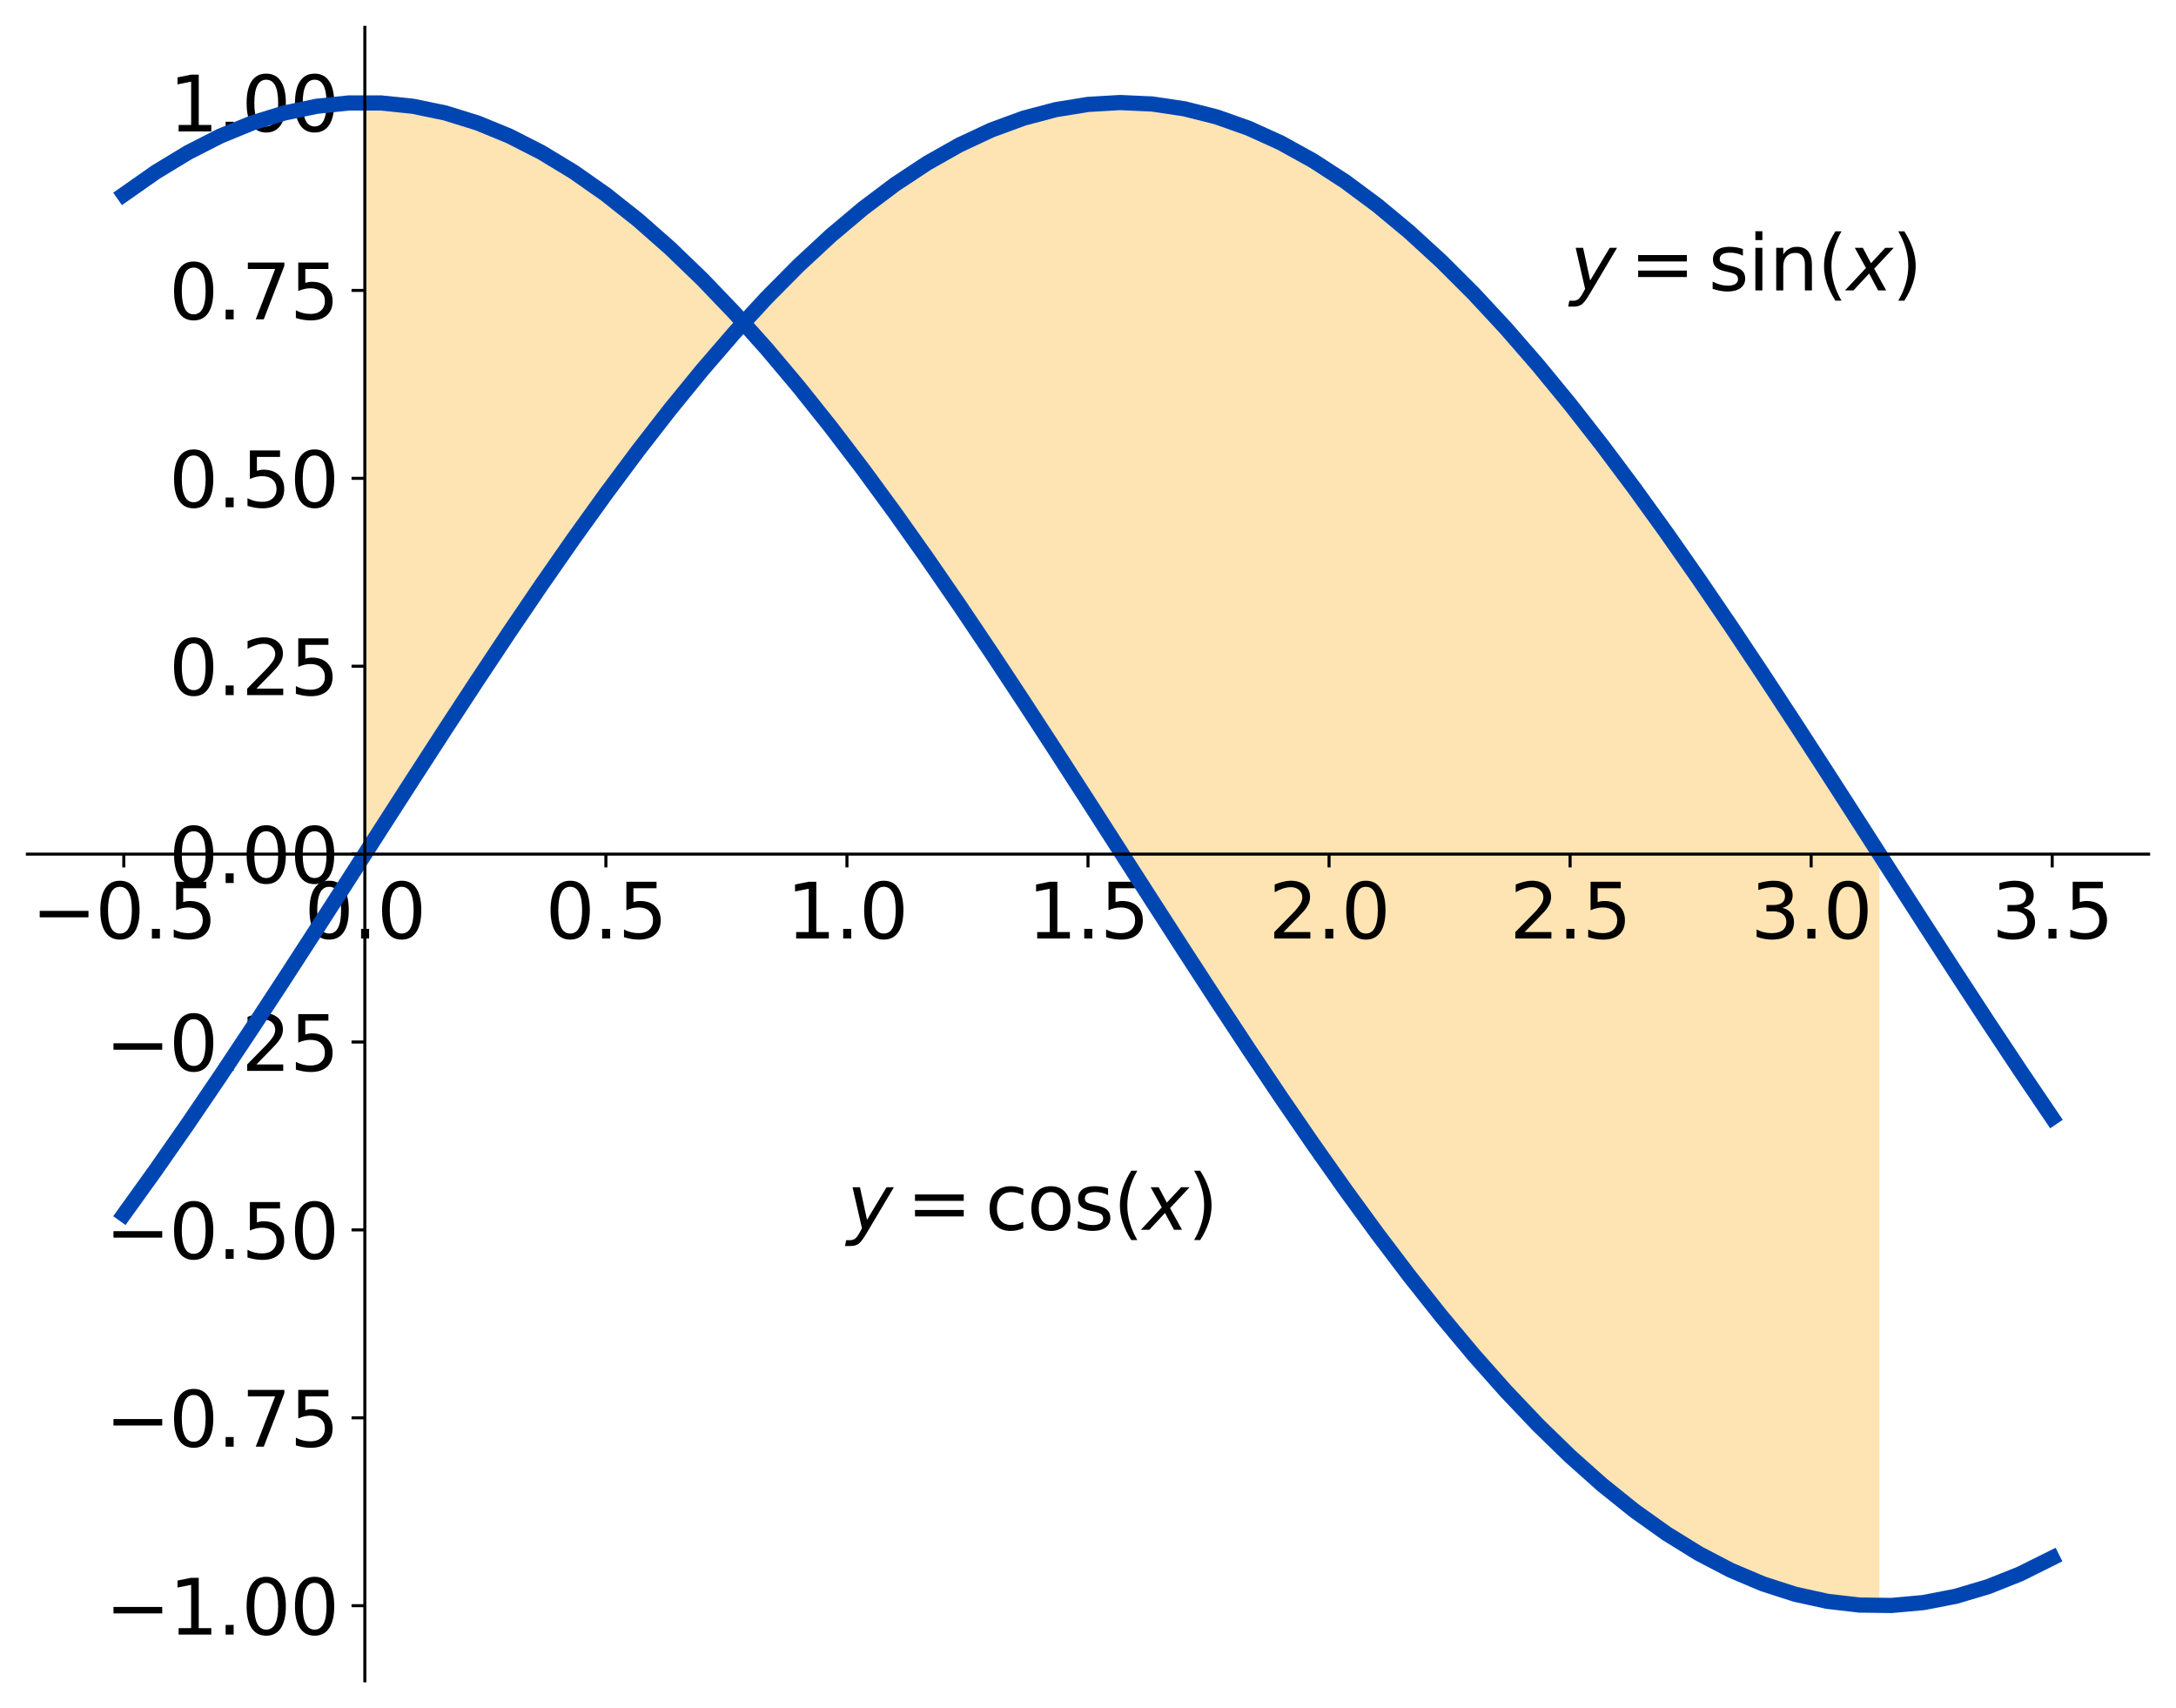
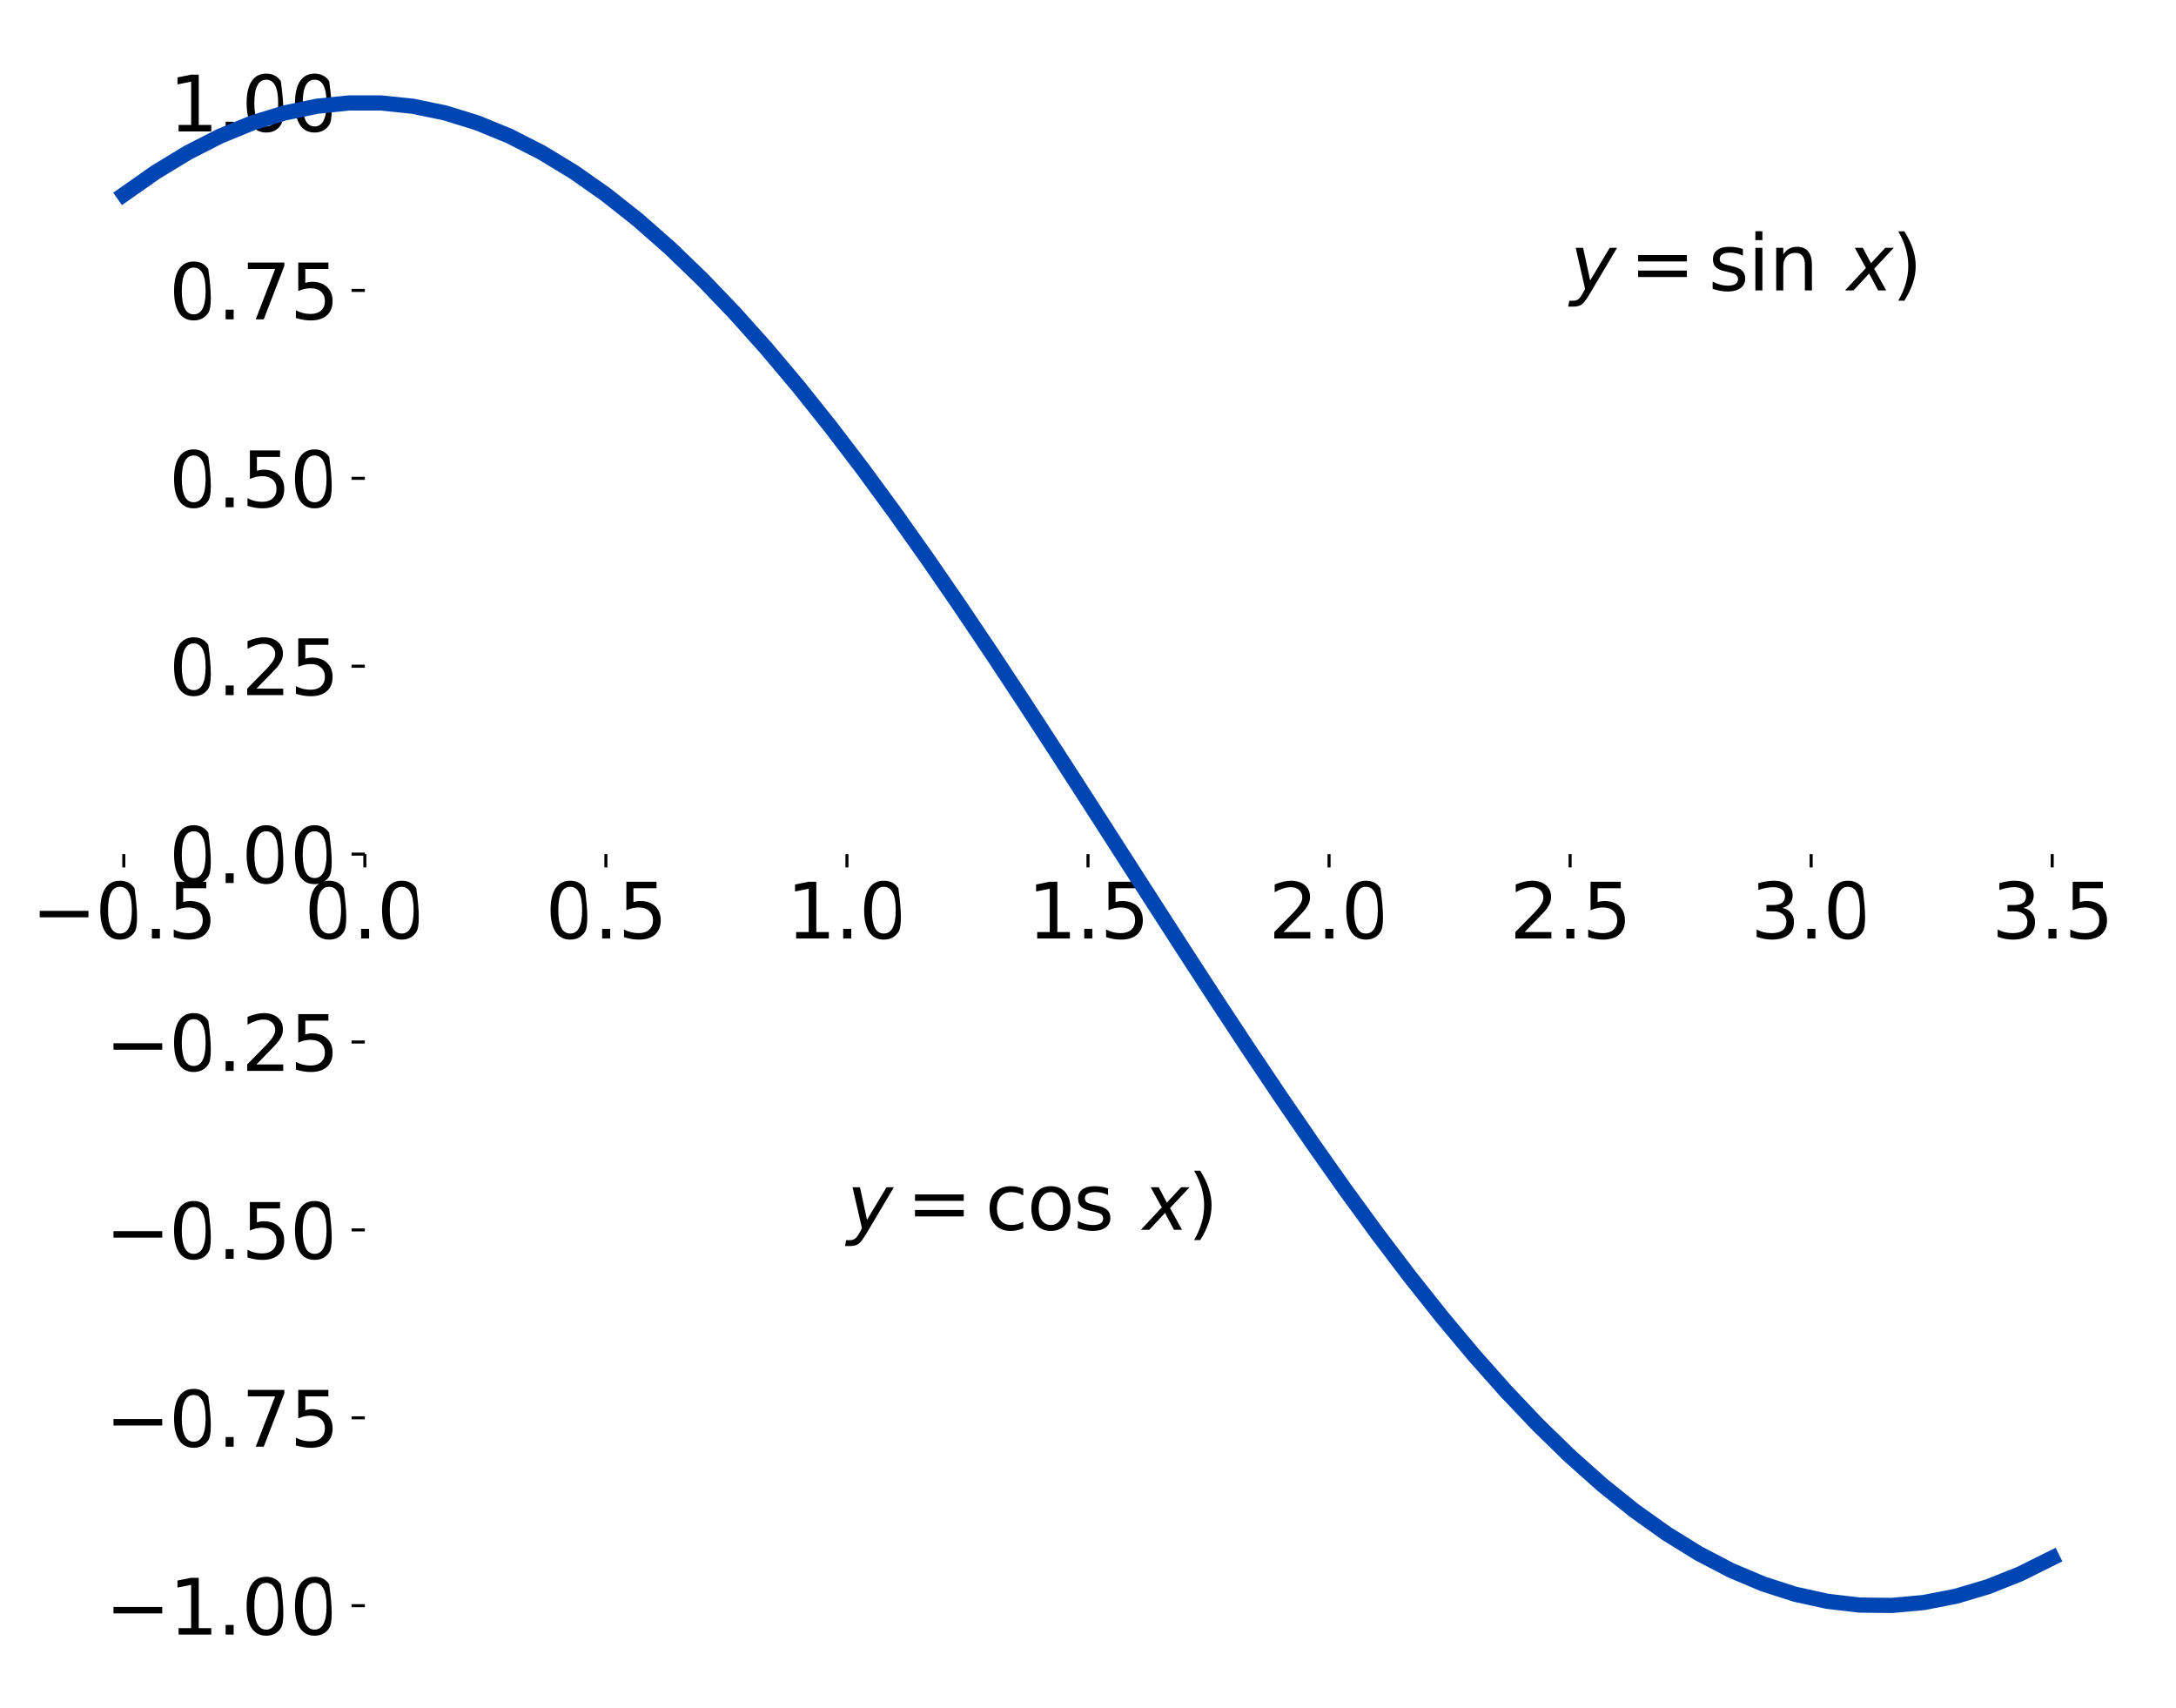
<svg xmlns="http://www.w3.org/2000/svg" xmlns:xlink="http://www.w3.org/1999/xlink" height="449.28pt" version="1.1" viewBox="0 0 572.4 449.28" width="572.4pt">
  <defs>
    <style type="text/css">*{stroke-linecap:butt;stroke-linejoin:round;}</style>
  </defs>
  <g id="figure_1">
    <g id="patch_1">
      <path d="M 0 449.28  L 572.4 449.28  L 572.4 0  L 0 0  z " style="fill:none;" />
    </g>
    <g id="axes_1">
      <g id="patch_2">
        <path d="M 7.2 442.08  L 565.2 442.08  L 565.2 7.2  L 7.2 7.2  z " style="fill:none;" />
      </g>
      <g id="PolyCollection_1">
-         <path clip-path="url(#pa3fe7ddbba)" d="M 95.973 26.967  L 95.973 224.64  L 103.941 212.228  L 111.909 199.865  L 119.877 187.6  L 127.846 175.481  L 135.814 163.556  L 143.782 151.872  L 151.75 140.475  L 159.718 129.41  L 167.687 118.722  L 175.655 108.451  L 183.623 98.639  L 191.591 89.324  L 199.56 80.543  L 207.528 72.331  L 215.496 64.719  L 223.464 57.739  L 231.432 51.418  L 239.401 45.78  L 247.369 40.849  L 255.337 36.642  L 263.305 33.178  L 271.274 30.469  L 279.242 28.526  L 287.21 27.357  L 295.178 26.967  L 303.146 27.357  L 311.115 28.526  L 319.083 30.469  L 327.051 33.178  L 335.019 36.642  L 342.988 40.849  L 350.956 45.78  L 358.924 51.418  L 366.892 57.739  L 374.86 64.719  L 382.829 72.331  L 390.797 80.543  L 398.765 89.324  L 406.733 98.639  L 414.702 108.451  L 422.67 118.722  L 430.638 129.41  L 438.606 140.475  L 446.574 151.872  L 454.543 163.556  L 462.511 175.481  L 470.479 187.6  L 478.447 199.865  L 486.416 212.228  L 494.384 224.64  L 494.384 422.313  L 494.384 422.313  L 486.416 421.923  L 478.447 420.754  L 470.479 418.811  L 462.511 416.102  L 454.543 412.638  L 446.574 408.431  L 438.606 403.5  L 430.638 397.862  L 422.67 391.541  L 414.702 384.561  L 406.733 376.949  L 398.765 368.737  L 390.797 359.956  L 382.829 350.641  L 374.86 340.829  L 366.892 330.558  L 358.924 319.87  L 350.956 308.805  L 342.988 297.408  L 335.019 285.724  L 327.051 273.799  L 319.083 261.68  L 311.115 249.415  L 303.146 237.052  L 295.178 224.64  L 287.21 212.228  L 279.242 199.865  L 271.274 187.6  L 263.305 175.481  L 255.337 163.556  L 247.369 151.872  L 239.401 140.475  L 231.432 129.41  L 223.464 118.722  L 215.496 108.451  L 207.528 98.639  L 199.56 89.324  L 191.591 80.543  L 183.623 72.331  L 175.655 64.719  L 167.687 57.739  L 159.718 51.418  L 151.75 45.78  L 143.782 40.849  L 135.814 36.642  L 127.846 33.178  L 119.877 30.469  L 111.909 28.526  L 103.941 27.357  L 95.973 26.967  z " style="fill:#ffa500;fill-opacity:0.3;" />
-       </g>
+         </g>
      <g id="matplotlib.axis_1">
        <g id="xtick_1">
          <g id="line2d_1">
            <defs>
              <path d="M 0 0  L 0 3.5  " id="mc8888fc9db" style="stroke:#000000;stroke-width:0.8;" />
            </defs>
            <g>
              <use style="stroke:#000000;stroke-width:0.8;" x="32.564" xlink:href="#mc8888fc9db" y="224.64" />
            </g>
          </g>
          <g id="text_1">
            <g transform="translate(8.281 246.837)scale(0.2 -0.2)">
              <defs>
                <path d="M 678 2272  L 4684 2272  L 4684 1741  L 678 1741  L 678 2272  z " id="DejaVuSans-2212" transform="scale(0.016)" />
-                 <path d="M 2034 4250  Q 1547 4250 1301 3770  Q 1056 3291 1056 2328  Q 1056 1369 1301 889  Q 1547 409 2034 409  Q 2525 409 2770 889  Q 3016 1369 3016 2328  Q 3016 3291 2770 3770  Q 2525 4250 2034 4250  z M 2034 4750  Q 2819 4750 3233 4129  Q 3647 3509 3647 2328  Q 3647 1150 3233 529  Q 2819 -91 2034 -91  Q 1250 -91 836 529  Q 422 1150 422 2328  Q 422 3509 836 4129  Q 1250 4750 2034 4750  z " id="DejaVuSans-30" transform="scale(0.016)" />
+                 <path d="M 2034 4250  Q 1547 4250 1301 3770  Q 1056 3291 1056 2328  Q 1056 1369 1301 889  Q 1547 409 2034 409  Q 2525 409 2770 889  Q 3016 1369 3016 2328  Q 3016 3291 2770 3770  Q 2525 4250 2034 4250  z M 2034 4750  Q 2819 4750 3233 4129  Q 3647 1150 3233 529  Q 2819 -91 2034 -91  Q 1250 -91 836 529  Q 422 1150 422 2328  Q 422 3509 836 4129  Q 1250 4750 2034 4750  z " id="DejaVuSans-30" transform="scale(0.016)" />
                <path d="M 684 794  L 1344 794  L 1344 0  L 684 0  L 684 794  z " id="DejaVuSans-2e" transform="scale(0.016)" />
                <path d="M 691 4666  L 3169 4666  L 3169 4134  L 1269 4134  L 1269 2991  Q 1406 3038 1543 3061  Q 1681 3084 1819 3084  Q 2600 3084 3056 2656  Q 3513 2228 3513 1497  Q 3513 744 3044 326  Q 2575 -91 1722 -91  Q 1428 -91 1123 -41  Q 819 9 494 109  L 494 744  Q 775 591 1075 516  Q 1375 441 1709 441  Q 2250 441 2565 725  Q 2881 1009 2881 1497  Q 2881 1984 2565 2268  Q 2250 2553 1709 2553  Q 1456 2553 1204 2497  Q 953 2441 691 2322  L 691 4666  z " id="DejaVuSans-35" transform="scale(0.016)" />
              </defs>
              <use xlink:href="#DejaVuSans-2212" />
              <use x="83.789" xlink:href="#DejaVuSans-30" />
              <use x="147.412" xlink:href="#DejaVuSans-2e" />
              <use x="179.199" xlink:href="#DejaVuSans-35" />
            </g>
          </g>
        </g>
        <g id="xtick_2">
          <g id="line2d_2">
            <g>
              <use style="stroke:#000000;stroke-width:0.8;" x="95.973" xlink:href="#mc8888fc9db" y="224.64" />
            </g>
          </g>
          <g id="text_2">
            <g transform="translate(80.07 246.837)scale(0.2 -0.2)">
              <use xlink:href="#DejaVuSans-30" />
              <use x="63.623" xlink:href="#DejaVuSans-2e" />
              <use x="95.41" xlink:href="#DejaVuSans-30" />
            </g>
          </g>
        </g>
        <g id="xtick_3">
          <g id="line2d_3">
            <g>
              <use style="stroke:#000000;stroke-width:0.8;" x="159.382" xlink:href="#mc8888fc9db" y="224.64" />
            </g>
          </g>
          <g id="text_3">
            <g transform="translate(143.479 246.837)scale(0.2 -0.2)">
              <use xlink:href="#DejaVuSans-30" />
              <use x="63.623" xlink:href="#DejaVuSans-2e" />
              <use x="95.41" xlink:href="#DejaVuSans-35" />
            </g>
          </g>
        </g>
        <g id="xtick_4">
          <g id="line2d_4">
            <g>
              <use style="stroke:#000000;stroke-width:0.8;" x="222.791" xlink:href="#mc8888fc9db" y="224.64" />
            </g>
          </g>
          <g id="text_4">
            <g transform="translate(206.888 246.837)scale(0.2 -0.2)">
              <defs>
                <path d="M 794 531  L 1825 531  L 1825 4091  L 703 3866  L 703 4441  L 1819 4666  L 2450 4666  L 2450 531  L 3481 531  L 3481 0  L 794 0  L 794 531  z " id="DejaVuSans-31" transform="scale(0.016)" />
              </defs>
              <use xlink:href="#DejaVuSans-31" />
              <use x="63.623" xlink:href="#DejaVuSans-2e" />
              <use x="95.41" xlink:href="#DejaVuSans-30" />
            </g>
          </g>
        </g>
        <g id="xtick_5">
          <g id="line2d_5">
            <g>
              <use style="stroke:#000000;stroke-width:0.8;" x="286.2" xlink:href="#mc8888fc9db" y="224.64" />
            </g>
          </g>
          <g id="text_5">
            <g transform="translate(270.297 246.837)scale(0.2 -0.2)">
              <use xlink:href="#DejaVuSans-31" />
              <use x="63.623" xlink:href="#DejaVuSans-2e" />
              <use x="95.41" xlink:href="#DejaVuSans-35" />
            </g>
          </g>
        </g>
        <g id="xtick_6">
          <g id="line2d_6">
            <g>
              <use style="stroke:#000000;stroke-width:0.8;" x="349.609" xlink:href="#mc8888fc9db" y="224.64" />
            </g>
          </g>
          <g id="text_6">
            <g transform="translate(333.706 246.837)scale(0.2 -0.2)">
              <defs>
                <path d="M 1228 531  L 3431 531  L 3431 0  L 469 0  L 469 531  Q 828 903 1448 1529  Q 2069 2156 2228 2338  Q 2531 2678 2651 2914  Q 2772 3150 2772 3378  Q 2772 3750 2511 3984  Q 2250 4219 1831 4219  Q 1534 4219 1204 4116  Q 875 4013 500 3803  L 500 4441  Q 881 4594 1212 4672  Q 1544 4750 1819 4750  Q 2544 4750 2975 4387  Q 3406 4025 3406 3419  Q 3406 3131 3298 2873  Q 3191 2616 2906 2266  Q 2828 2175 2409 1742  Q 1991 1309 1228 531  z " id="DejaVuSans-32" transform="scale(0.016)" />
              </defs>
              <use xlink:href="#DejaVuSans-32" />
              <use x="63.623" xlink:href="#DejaVuSans-2e" />
              <use x="95.41" xlink:href="#DejaVuSans-30" />
            </g>
          </g>
        </g>
        <g id="xtick_7">
          <g id="line2d_7">
            <g>
              <use style="stroke:#000000;stroke-width:0.8;" x="413.018" xlink:href="#mc8888fc9db" y="224.64" />
            </g>
          </g>
          <g id="text_7">
            <g transform="translate(397.115 246.837)scale(0.2 -0.2)">
              <use xlink:href="#DejaVuSans-32" />
              <use x="63.623" xlink:href="#DejaVuSans-2e" />
              <use x="95.41" xlink:href="#DejaVuSans-35" />
            </g>
          </g>
        </g>
        <g id="xtick_8">
          <g id="line2d_8">
            <g>
              <use style="stroke:#000000;stroke-width:0.8;" x="476.427" xlink:href="#mc8888fc9db" y="224.64" />
            </g>
          </g>
          <g id="text_8">
            <g transform="translate(460.524 246.837)scale(0.2 -0.2)">
              <defs>
                <path d="M 2597 2516  Q 3050 2419 3304 2112  Q 3559 1806 3559 1356  Q 3559 666 3084 287  Q 2609 -91 1734 -91  Q 1441 -91 1130 -33  Q 819 25 488 141  L 488 750  Q 750 597 1062 519  Q 1375 441 1716 441  Q 2309 441 2620 675  Q 2931 909 2931 1356  Q 2931 1769 2642 2001  Q 2353 2234 1838 2234  L 1294 2234  L 1294 2753  L 1863 2753  Q 2328 2753 2575 2939  Q 2822 3125 2822 3475  Q 2822 3834 2567 4026  Q 2313 4219 1838 4219  Q 1578 4219 1281 4162  Q 984 4106 628 3988  L 628 4550  Q 988 4650 1302 4700  Q 1616 4750 1894 4750  Q 2613 4750 3031 4423  Q 3450 4097 3450 3541  Q 3450 3153 3228 2886  Q 3006 2619 2597 2516  z " id="DejaVuSans-33" transform="scale(0.016)" />
              </defs>
              <use xlink:href="#DejaVuSans-33" />
              <use x="63.623" xlink:href="#DejaVuSans-2e" />
              <use x="95.41" xlink:href="#DejaVuSans-30" />
            </g>
          </g>
        </g>
        <g id="xtick_9">
          <g id="line2d_9">
            <g>
              <use style="stroke:#000000;stroke-width:0.8;" x="539.836" xlink:href="#mc8888fc9db" y="224.64" />
            </g>
          </g>
          <g id="text_9">
            <g transform="translate(523.933 246.837)scale(0.2 -0.2)">
              <use xlink:href="#DejaVuSans-33" />
              <use x="63.623" xlink:href="#DejaVuSans-2e" />
              <use x="95.41" xlink:href="#DejaVuSans-35" />
            </g>
          </g>
        </g>
      </g>
      <g id="matplotlib.axis_2">
        <g id="ytick_1">
          <g id="line2d_10">
            <defs>
              <path d="M 0 0  L -3.5 0  " id="m09119ac43a" style="stroke:#000000;stroke-width:0.8;" />
            </defs>
            <g>
              <use style="stroke:#000000;stroke-width:0.8;" x="95.973" xlink:href="#m09119ac43a" y="422.313" />
            </g>
          </g>
          <g id="text_10">
            <g transform="translate(27.682 429.911)scale(0.2 -0.2)">
              <use xlink:href="#DejaVuSans-2212" />
              <use x="83.789" xlink:href="#DejaVuSans-31" />
              <use x="147.412" xlink:href="#DejaVuSans-2e" />
              <use x="179.199" xlink:href="#DejaVuSans-30" />
              <use x="242.822" xlink:href="#DejaVuSans-30" />
            </g>
          </g>
        </g>
        <g id="ytick_2">
          <g id="line2d_11">
            <g>
              <use style="stroke:#000000;stroke-width:0.8;" x="95.973" xlink:href="#m09119ac43a" y="372.895" />
            </g>
          </g>
          <g id="text_11">
            <g transform="translate(27.682 380.493)scale(0.2 -0.2)">
              <defs>
                <path d="M 525 4666  L 3525 4666  L 3525 4397  L 1831 0  L 1172 0  L 2766 4134  L 525 4134  L 525 4666  z " id="DejaVuSans-37" transform="scale(0.016)" />
              </defs>
              <use xlink:href="#DejaVuSans-2212" />
              <use x="83.789" xlink:href="#DejaVuSans-30" />
              <use x="147.412" xlink:href="#DejaVuSans-2e" />
              <use x="179.199" xlink:href="#DejaVuSans-37" />
              <use x="242.822" xlink:href="#DejaVuSans-35" />
            </g>
          </g>
        </g>
        <g id="ytick_3">
          <g id="line2d_12">
            <g>
              <use style="stroke:#000000;stroke-width:0.8;" x="95.973" xlink:href="#m09119ac43a" y="323.476" />
            </g>
          </g>
          <g id="text_12">
            <g transform="translate(27.682 331.075)scale(0.2 -0.2)">
              <use xlink:href="#DejaVuSans-2212" />
              <use x="83.789" xlink:href="#DejaVuSans-30" />
              <use x="147.412" xlink:href="#DejaVuSans-2e" />
              <use x="179.199" xlink:href="#DejaVuSans-35" />
              <use x="242.822" xlink:href="#DejaVuSans-30" />
            </g>
          </g>
        </g>
        <g id="ytick_4">
          <g id="line2d_13">
            <g>
              <use style="stroke:#000000;stroke-width:0.8;" x="95.973" xlink:href="#m09119ac43a" y="274.058" />
            </g>
          </g>
          <g id="text_13">
            <g transform="translate(27.682 281.657)scale(0.2 -0.2)">
              <use xlink:href="#DejaVuSans-2212" />
              <use x="83.789" xlink:href="#DejaVuSans-30" />
              <use x="147.412" xlink:href="#DejaVuSans-2e" />
              <use x="179.199" xlink:href="#DejaVuSans-32" />
              <use x="242.822" xlink:href="#DejaVuSans-35" />
            </g>
          </g>
        </g>
        <g id="ytick_5">
          <g id="line2d_14">
            <g>
              <use style="stroke:#000000;stroke-width:0.8;" x="95.973" xlink:href="#m09119ac43a" y="224.64" />
            </g>
          </g>
          <g id="text_14">
            <g transform="translate(44.441 232.238)scale(0.2 -0.2)">
              <use xlink:href="#DejaVuSans-30" />
              <use x="63.623" xlink:href="#DejaVuSans-2e" />
              <use x="95.41" xlink:href="#DejaVuSans-30" />
              <use x="159.033" xlink:href="#DejaVuSans-30" />
            </g>
          </g>
        </g>
        <g id="ytick_6">
          <g id="line2d_15">
            <g>
              <use style="stroke:#000000;stroke-width:0.8;" x="95.973" xlink:href="#m09119ac43a" y="175.222" />
            </g>
          </g>
          <g id="text_15">
            <g transform="translate(44.441 182.82)scale(0.2 -0.2)">
              <use xlink:href="#DejaVuSans-30" />
              <use x="63.623" xlink:href="#DejaVuSans-2e" />
              <use x="95.41" xlink:href="#DejaVuSans-32" />
              <use x="159.033" xlink:href="#DejaVuSans-35" />
            </g>
          </g>
        </g>
        <g id="ytick_7">
          <g id="line2d_16">
            <g>
              <use style="stroke:#000000;stroke-width:0.8;" x="95.973" xlink:href="#m09119ac43a" y="125.804" />
            </g>
          </g>
          <g id="text_16">
            <g transform="translate(44.441 133.402)scale(0.2 -0.2)">
              <use xlink:href="#DejaVuSans-30" />
              <use x="63.623" xlink:href="#DejaVuSans-2e" />
              <use x="95.41" xlink:href="#DejaVuSans-35" />
              <use x="159.033" xlink:href="#DejaVuSans-30" />
            </g>
          </g>
        </g>
        <g id="ytick_8">
          <g id="line2d_17">
            <g>
              <use style="stroke:#000000;stroke-width:0.8;" x="95.973" xlink:href="#m09119ac43a" y="76.385" />
            </g>
          </g>
          <g id="text_17">
            <g transform="translate(44.441 83.984)scale(0.2 -0.2)">
              <use xlink:href="#DejaVuSans-30" />
              <use x="63.623" xlink:href="#DejaVuSans-2e" />
              <use x="95.41" xlink:href="#DejaVuSans-37" />
              <use x="159.033" xlink:href="#DejaVuSans-35" />
            </g>
          </g>
        </g>
        <g id="ytick_9">
          <g id="line2d_18">
            <g>
              <use style="stroke:#000000;stroke-width:0.8;" x="95.973" xlink:href="#m09119ac43a" y="26.967" />
            </g>
          </g>
          <g id="text_18">
            <g transform="translate(44.441 34.566)scale(0.2 -0.2)">
              <use xlink:href="#DejaVuSans-31" />
              <use x="63.623" xlink:href="#DejaVuSans-2e" />
              <use x="95.41" xlink:href="#DejaVuSans-30" />
              <use x="159.033" xlink:href="#DejaVuSans-30" />
            </g>
          </g>
        </g>
      </g>
      <g id="line2d_19">
-         <path clip-path="url(#pa3fe7ddbba)" d="M 32.564 319.409  L 41.018 307.642  L 49.473 295.507  L 57.927 283.056  L 66.382 270.346  L 74.836 257.433  L 83.291 244.374  L 91.745 231.228  L 100.2 218.052  L 108.655 204.906  L 117.109 191.847  L 125.564 178.934  L 134.018 166.224  L 142.473 153.773  L 150.927 141.638  L 159.382 129.871  L 167.836 118.525  L 176.291 107.65  L 184.745 97.296  L 193.2 87.507  L 201.655 78.327  L 210.109 69.798  L 218.564 61.956  L 227.018 54.837  L 235.473 48.473  L 243.927 42.891  L 252.382 38.116  L 260.836 34.171  L 269.291 31.071  L 277.745 28.832  L 286.2 27.462  L 294.655 26.969  L 303.109 27.354  L 311.564 28.615  L 320.018 30.747  L 328.473 33.741  L 336.927 37.582  L 345.382 42.255  L 353.836 47.738  L 362.291 54.007  L 370.745 61.034  L 379.2 68.788  L 387.655 77.234  L 396.109 86.336  L 404.564 96.051  L 413.018 106.338  L 421.473 117.151  L 429.927 128.441  L 438.382 140.159  L 446.836 152.252  L 455.291 164.666  L 463.745 177.347  L 472.2 190.238  L 480.655 203.282  L 489.109 216.421  L 497.564 229.596  L 506.018 242.749  L 514.473 255.822  L 522.927 268.756  L 531.382 281.495  L 539.836 293.98  " style="fill:none;stroke:#0046b3;stroke-linecap:square;stroke-width:4;" />
-       </g>
+         </g>
      <g id="line2d_20">
        <path clip-path="url(#pa3fe7ddbba)" d="M 32.564 51.166  L 41.018 45.238  L 49.473 40.107  L 57.927 35.796  L 66.382 32.324  L 74.836 29.706  L 83.291 27.955  L 91.745 27.077  L 100.2 27.077  L 108.655 27.955  L 117.109 29.706  L 125.564 32.324  L 134.018 35.796  L 142.473 40.107  L 150.927 45.238  L 159.382 51.166  L 167.836 57.864  L 176.291 65.304  L 184.745 73.452  L 193.2 82.271  L 201.655 91.722  L 210.109 101.765  L 218.564 112.353  L 227.018 123.44  L 235.473 134.976  L 243.927 146.911  L 252.382 159.192  L 260.836 171.763  L 269.291 184.569  L 277.745 197.553  L 286.2 210.657  L 294.655 223.824  L 303.109 236.994  L 311.564 250.109  L 320.018 263.111  L 328.473 275.942  L 336.927 288.546  L 345.382 300.865  L 353.836 312.846  L 362.291 324.434  L 370.745 335.58  L 379.2 346.232  L 387.655 356.345  L 396.109 365.872  L 404.564 374.772  L 413.018 383.004  L 421.473 390.533  L 429.927 397.325  L 438.382 403.35  L 446.836 408.581  L 455.291 412.995  L 463.745 416.572  L 472.2 419.296  L 480.655 421.155  L 489.109 422.142  L 497.564 422.251  L 506.018 421.481  L 514.473 419.838  L 522.927 417.327  L 531.382 413.96  L 539.836 409.752  " style="fill:none;stroke:#0046b3;stroke-linecap:square;stroke-width:4;" />
      </g>
      <g id="patch_3">
-         <path d="M 95.973 442.08  L 95.973 7.2  " style="fill:none;stroke:#000000;stroke-linecap:square;stroke-linejoin:miter;stroke-width:0.8;" />
-       </g>
+         </g>
      <g id="patch_4">
        <path d="M 565.2 442.08  L 565.2 7.2  " style="fill:none;" />
      </g>
      <g id="patch_5">
-         <path d="M 7.2 224.64  L 565.2 224.64  " style="fill:none;stroke:#000000;stroke-linecap:square;stroke-linejoin:miter;stroke-width:0.8;" />
-       </g>
+         </g>
      <g id="patch_6">
        <path d="M 7.2 7.2  L 565.2 7.2  " style="fill:none;" />
      </g>
      <g id="text_19">
        <g transform="translate(413.018 76.385)scale(0.2 -0.2)">
          <defs>
            <path d="M 1588 -325  Q 1188 -997 936 -1164  Q 684 -1331 294 -1331  L -159 -1331  L -63 -850  L 269 -850  Q 509 -850 678 -719  Q 847 -588 1056 -206  L 1234 128  L 459 3500  L 1069 3500  L 1650 819  L 3256 3500  L 3859 3500  L 1588 -325  z " id="DejaVuSans-Oblique-79" transform="scale(0.016)" />
            <path d="M 678 2906  L 4684 2906  L 4684 2381  L 678 2381  L 678 2906  z M 678 1631  L 4684 1631  L 4684 1100  L 678 1100  L 678 1631  z " id="DejaVuSans-3d" transform="scale(0.016)" />
            <path d="M 2834 3397  L 2834 2853  Q 2591 2978 2328 3040  Q 2066 3103 1784 3103  Q 1356 3103 1142 2972  Q 928 2841 928 2578  Q 928 2378 1081 2264  Q 1234 2150 1697 2047  L 1894 2003  Q 2506 1872 2764 1633  Q 3022 1394 3022 966  Q 3022 478 2636 193  Q 2250 -91 1575 -91  Q 1294 -91 989 -36  Q 684 19 347 128  L 347 722  Q 666 556 975 473  Q 1284 391 1588 391  Q 1994 391 2212 530  Q 2431 669 2431 922  Q 2431 1156 2273 1281  Q 2116 1406 1581 1522  L 1381 1569  Q 847 1681 609 1914  Q 372 2147 372 2553  Q 372 3047 722 3315  Q 1072 3584 1716 3584  Q 2034 3584 2315 3537  Q 2597 3491 2834 3397  z " id="DejaVuSans-73" transform="scale(0.016)" />
            <path d="M 603 3500  L 1178 3500  L 1178 0  L 603 0  L 603 3500  z M 603 4863  L 1178 4863  L 1178 4134  L 603 4134  L 603 4863  z " id="DejaVuSans-69" transform="scale(0.016)" />
            <path d="M 3513 2113  L 3513 0  L 2938 0  L 2938 2094  Q 2938 2591 2744 2837  Q 2550 3084 2163 3084  Q 1697 3084 1428 2787  Q 1159 2491 1159 1978  L 1159 0  L 581 0  L 581 3500  L 1159 3500  L 1159 2956  Q 1366 3272 1645 3428  Q 1925 3584 2291 3584  Q 2894 3584 3203 3211  Q 3513 2838 3513 2113  z " id="DejaVuSans-6e" transform="scale(0.016)" />
-             <path d="M 1984 4856  Q 1566 4138 1362 3434  Q 1159 2731 1159 2009  Q 1159 1288 1364 580  Q 1569 -128 1984 -844  L 1484 -844  Q 1016 -109 783 600  Q 550 1309 550 2009  Q 550 2706 781 3412  Q 1013 4119 1484 4856  L 1984 4856  z " id="DejaVuSans-28" transform="scale(0.016)" />
            <path d="M 3841 3500  L 2234 1784  L 3219 0  L 2559 0  L 1819 1388  L 531 0  L -166 0  L 1556 1844  L 641 3500  L 1300 3500  L 1972 2234  L 3144 3500  L 3841 3500  z " id="DejaVuSans-Oblique-78" transform="scale(0.016)" />
            <path d="M 513 4856  L 1013 4856  Q 1481 4119 1714 3412  Q 1947 2706 1947 2009  Q 1947 1309 1714 600  Q 1481 -109 1013 -844  L 513 -844  Q 928 -128 1133 580  Q 1338 1288 1338 2009  Q 1338 2731 1133 3434  Q 928 4138 513 4856  z " id="DejaVuSans-29" transform="scale(0.016)" />
          </defs>
          <use transform="translate(0 0.016)" xlink:href="#DejaVuSans-Oblique-79" />
          <use transform="translate(78.662 0.016)" xlink:href="#DejaVuSans-3d" />
          <use transform="translate(181.934 0.016)" xlink:href="#DejaVuSans-73" />
          <use transform="translate(234.033 0.016)" xlink:href="#DejaVuSans-69" />
          <use transform="translate(261.816 0.016)" xlink:href="#DejaVuSans-6e" />
          <use transform="translate(325.195 0.016)" xlink:href="#DejaVuSans-28" />
          <use transform="translate(364.209 0.016)" xlink:href="#DejaVuSans-Oblique-78" />
          <use transform="translate(423.389 0.016)" xlink:href="#DejaVuSans-29" />
        </g>
      </g>
      <g id="text_20">
        <g transform="translate(222.791 323.476)scale(0.2 -0.2)">
          <defs>
            <path d="M 3122 3366  L 3122 2828  Q 2878 2963 2633 3030  Q 2388 3097 2138 3097  Q 1578 3097 1268 2742  Q 959 2388 959 1747  Q 959 1106 1268 751  Q 1578 397 2138 397  Q 2388 397 2633 464  Q 2878 531 3122 666  L 3122 134  Q 2881 22 2623 -34  Q 2366 -91 2075 -91  Q 1284 -91 818 406  Q 353 903 353 1747  Q 353 2603 823 3093  Q 1294 3584 2113 3584  Q 2378 3584 2631 3529  Q 2884 3475 3122 3366  z " id="DejaVuSans-63" transform="scale(0.016)" />
            <path d="M 1959 3097  Q 1497 3097 1228 2736  Q 959 2375 959 1747  Q 959 1119 1226 758  Q 1494 397 1959 397  Q 2419 397 2687 759  Q 2956 1122 2956 1747  Q 2956 2369 2687 2733  Q 2419 3097 1959 3097  z M 1959 3584  Q 2709 3584 3137 3096  Q 3566 2609 3566 1747  Q 3566 888 3137 398  Q 2709 -91 1959 -91  Q 1206 -91 779 398  Q 353 888 353 1747  Q 353 2609 779 3096  Q 1206 3584 1959 3584  z " id="DejaVuSans-6f" transform="scale(0.016)" />
          </defs>
          <use transform="translate(0 0.125)" xlink:href="#DejaVuSans-Oblique-79" />
          <use transform="translate(78.662 0.125)" xlink:href="#DejaVuSans-3d" />
          <use transform="translate(181.934 0.125)" xlink:href="#DejaVuSans-63" />
          <use transform="translate(236.914 0.125)" xlink:href="#DejaVuSans-6f" />
          <use transform="translate(298.096 0.125)" xlink:href="#DejaVuSans-73" />
          <use transform="translate(350.195 0.125)" xlink:href="#DejaVuSans-28" />
          <use transform="translate(389.209 0.125)" xlink:href="#DejaVuSans-Oblique-78" />
          <use transform="translate(448.389 0.125)" xlink:href="#DejaVuSans-29" />
        </g>
      </g>
    </g>
  </g>
  <defs>
    <clipPath id="pa3fe7ddbba">
      <rect height="434.88" width="558" x="7.2" y="7.2" />
    </clipPath>
  </defs>
</svg>